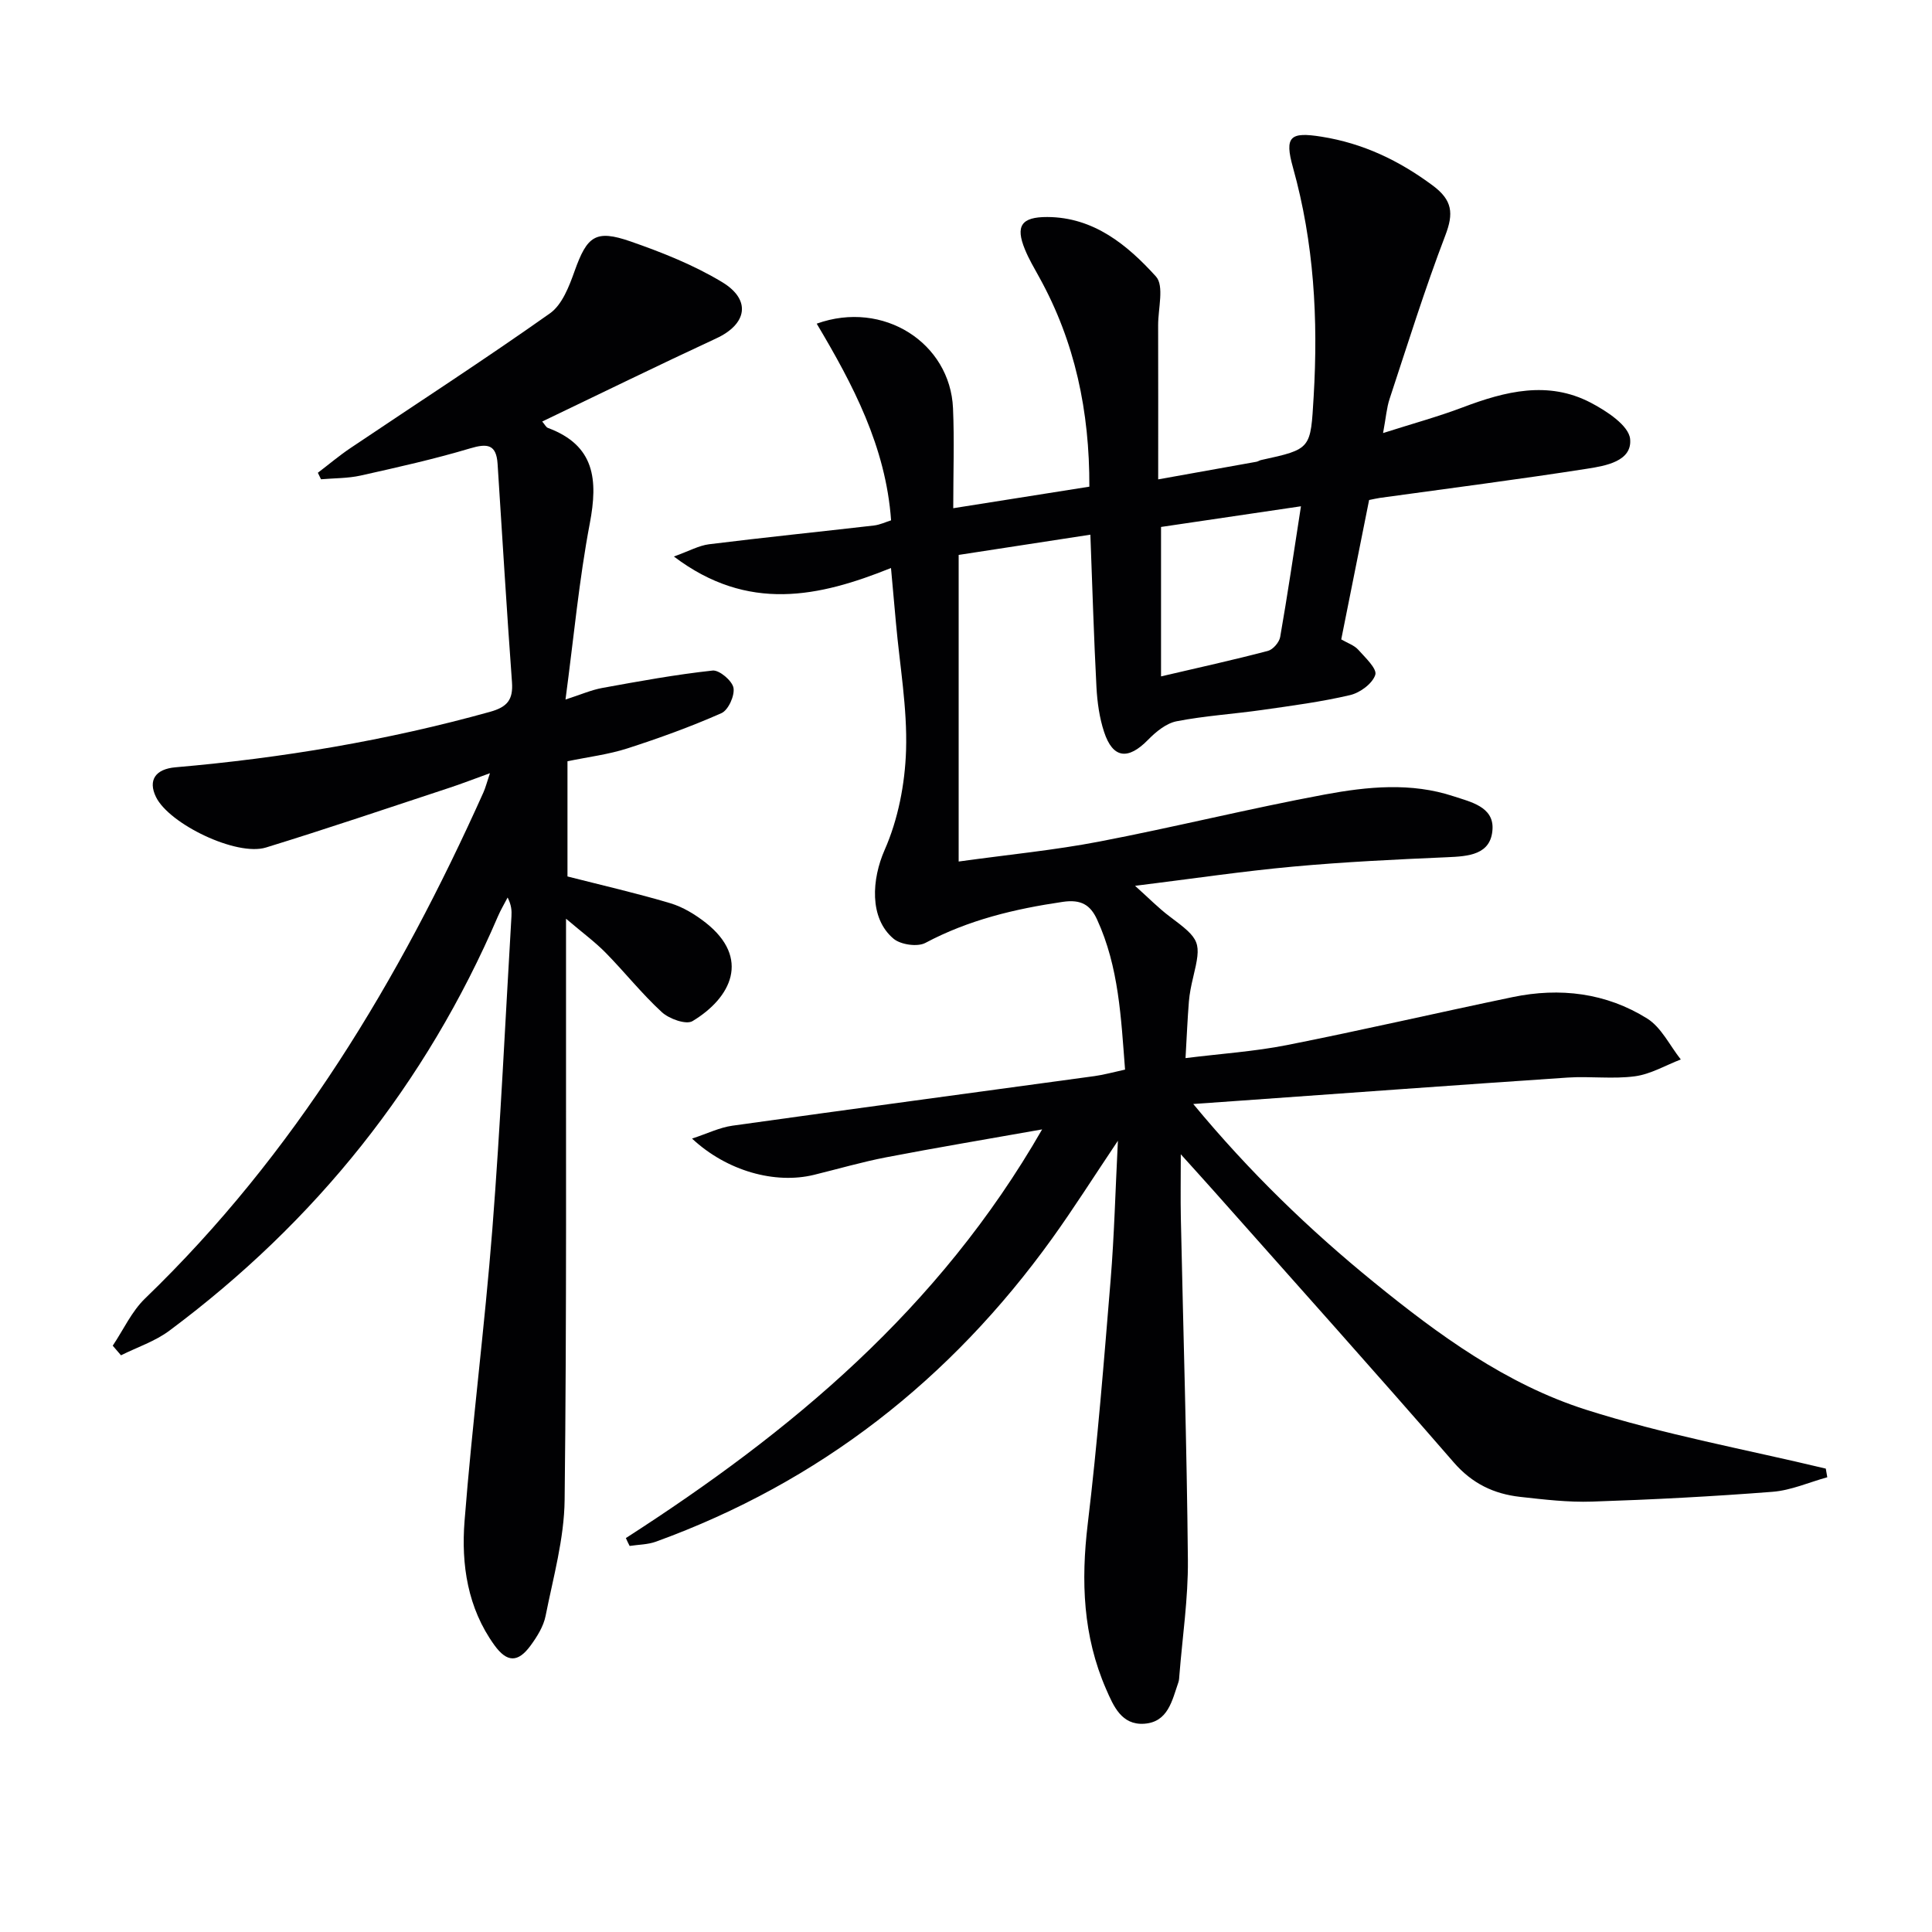
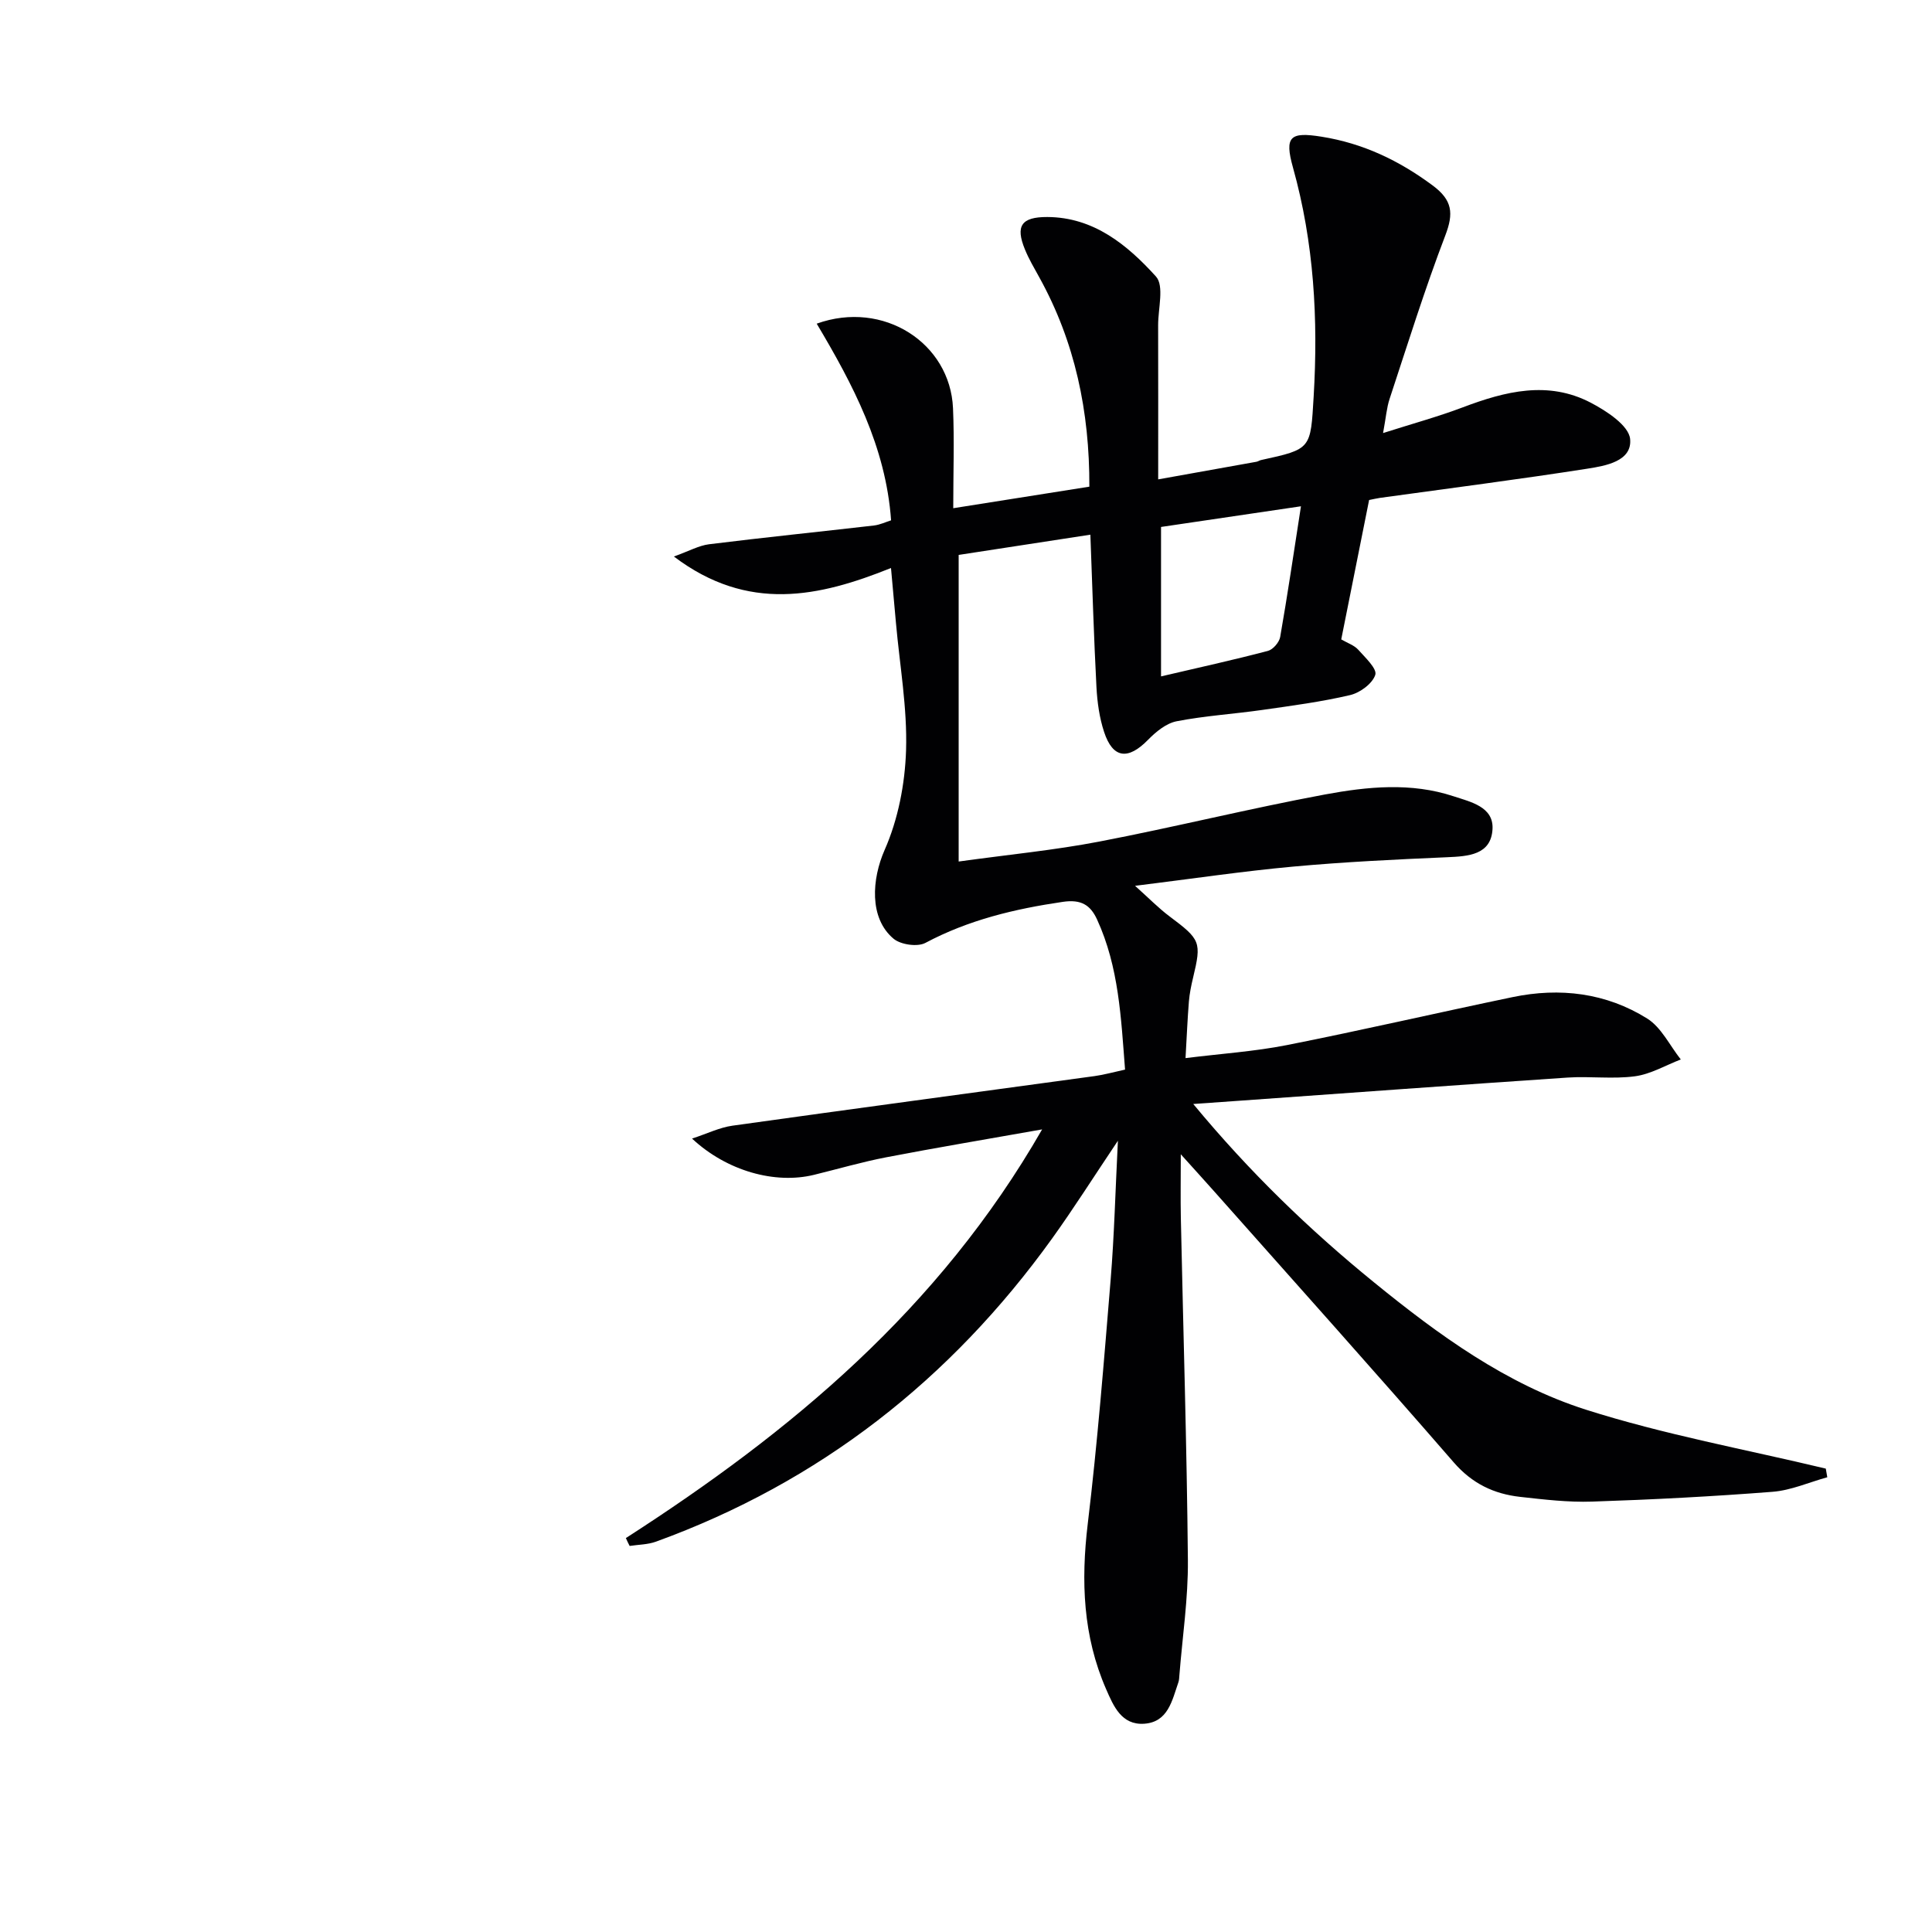
<svg xmlns="http://www.w3.org/2000/svg" enable-background="new 0 0 400 400" viewBox="0 0 400 400">
  <path d="m129.58 318.44c34.1-21.95 64.78-47.33 86.18-84.61-11.62 2.06-21.96 3.79-32.25 5.77-5.04.97-10 2.42-14.99 3.64-8.03 1.96-18.01-.76-25.24-7.51 3.15-1.03 5.7-2.3 8.37-2.67 24.99-3.5 50-6.85 75-10.27 1.94-.27 3.84-.81 6.28-1.34-.83-10.67-1.27-21.24-5.8-31.09-1.36-2.95-3.25-4.21-7.09-3.64-9.95 1.46-19.49 3.73-28.45 8.5-1.64.87-5.1.37-6.58-.86-5.13-4.29-4.49-12.41-1.86-18.38 2.8-6.34 4.22-13.69 4.44-20.66.27-8.75-1.31-17.55-2.09-26.32-.31-3.46-.62-6.92-1.03-11.4-14.86 5.98-29.6 9.25-44.95-2.38 3.11-1.11 5.15-2.27 7.3-2.54 11.36-1.41 22.75-2.57 34.12-3.88 1.26-.15 2.46-.73 3.55-1.07-1.09-15.25-7.9-28.11-15.4-40.72 13.81-4.96 27.63 4.01 28.22 17.5.29 6.63.05 13.28.05 20.71 9.68-1.53 18.75-2.96 28.18-4.46.05-15.56-2.96-29.98-10.38-43.37-1.04-1.89-2.15-3.76-2.96-5.75-1.98-4.82-.79-6.73 4.63-6.71 9.62.04 16.59 5.79 22.5 12.32 1.74 1.92.44 6.64.45 10.07.03 10.43.01 20.85.01 31.93 7.05-1.26 13.71-2.45 20.36-3.65.32-.06.61-.28.93-.35 10.48-2.28 10.25-2.29 10.9-13.18.95-16.03.07-31.81-4.28-47.37-1.82-6.49-.57-7.43 5.9-6.4 8.58 1.36 16.05 4.92 23.02 10.1 4.11 3.05 4.37 5.77 2.61 10.36-4.25 11.12-7.8 22.52-11.53 33.83-.61 1.84-.75 3.84-1.35 7.07 6.01-1.92 11.36-3.38 16.52-5.33 8.77-3.32 17.64-5.57 26.47-.96 3.28 1.71 7.89 4.73 8.16 7.52.45 4.62-5.1 5.56-8.88 6.15-14.27 2.23-28.59 4.06-42.9 6.04-.64.09-1.27.25-2.26.44-1.91 9.55-3.82 19.1-5.77 28.86 1.34.78 2.69 1.22 3.51 2.13 1.45 1.62 3.94 3.95 3.54 5.2-.58 1.82-3.16 3.72-5.21 4.2-5.96 1.4-12.07 2.2-18.15 3.07-5.92.85-11.92 1.21-17.77 2.35-2.16.42-4.3 2.18-5.92 3.84-4.13 4.23-7.29 3.89-9.1-1.63-.97-2.94-1.41-6.14-1.58-9.25-.54-10.27-.84-20.56-1.26-31.59-9.59 1.47-18.69 2.87-27.27 4.19v63.48c10.45-1.45 19.84-2.35 29.06-4.12 15.64-3 31.12-6.85 46.77-9.76 8.79-1.63 17.84-2.54 26.63.37 3.51 1.16 8.32 2.16 8.07 6.79-.29 5.34-4.97 5.64-9.41 5.83-10.63.46-21.27.97-31.86 1.94-10.41.95-20.77 2.5-32.74 3.98 2.93 2.62 4.89 4.64 7.12 6.31 6.44 4.82 6.67 5.3 4.89 12.73-.39 1.61-.72 3.25-.86 4.89-.29 3.6-.44 7.2-.7 11.74 7.38-.92 14.28-1.37 21.01-2.7 15.61-3.09 31.13-6.69 46.71-9.93 9.8-2.04 19.36-.88 27.87 4.44 2.93 1.84 4.67 5.59 6.95 8.47-3.15 1.21-6.22 3.04-9.47 3.48-4.59.62-9.33-.04-13.98.27-22.72 1.53-45.42 3.19-68.13 4.81-2.76.2-5.53.39-9.36.66 11.69 14.12 24.05 26.05 37.43 36.93 13.35 10.87 27.39 21.1 43.84 26.35 16.21 5.17 33.1 8.23 49.69 12.21.1.6.21 1.19.31 1.79-3.77 1.04-7.49 2.71-11.32 3.01-12.43.97-24.89 1.62-37.36 2.03-4.96.17-9.97-.43-14.92-.98-5.42-.61-9.92-2.74-13.73-7.13-16.36-18.85-33.03-37.43-49.59-56.1-2.07-2.33-4.17-4.64-6.93-7.7 0 5.05-.07 9.1.01 13.14.5 23.63 1.24 47.25 1.46 70.88.07 7.94-1.13 15.88-1.76 23.83-.04.5-.05 1.02-.21 1.48-1.3 3.74-2.12 8.23-7.07 8.57-4.7.32-6.36-3.65-7.9-7.18-4.79-10.98-5.21-22.35-3.8-34.15 2.02-16.82 3.36-33.73 4.75-50.63.74-9.09.97-18.22 1.5-28.74-5.07 7.56-9.18 14.06-13.66 20.29-20.99 29.16-48.09 50.4-81.97 62.71-1.7.62-3.63.61-5.46.89-.29-.53-.53-1.08-.78-1.63zm139.77-213.62c-10.11 1.5-19.6 2.9-28.97 4.28v30.94c7.67-1.79 14.94-3.39 22.13-5.28 1.06-.28 2.35-1.78 2.54-2.89 1.51-8.63 2.79-17.32 4.3-27.05z" fill="#010103" />
-   <path d="m112.26 87.27c.53.61.78 1.18 1.19 1.33 9.73 3.62 10.38 10.74 8.66 19.77-2.22 11.68-3.31 23.58-5.03 36.46 3.12-1 5.32-1.98 7.63-2.4 7.58-1.38 15.18-2.77 22.83-3.6 1.38-.15 4.05 2.11 4.32 3.58.29 1.6-1.07 4.61-2.49 5.24-6.33 2.8-12.88 5.17-19.48 7.3-3.91 1.26-8.07 1.76-12.4 2.66v23.85c7.25 1.85 14.34 3.47 21.28 5.54 2.62.78 5.16 2.33 7.34 4.04 9.32 7.34 5.3 15.53-2.73 20.37-1.32.8-4.84-.46-6.35-1.85-4.15-3.81-7.68-8.28-11.63-12.3-2.18-2.22-4.73-4.09-8.21-7.05v6.38c-.04 37.99.15 75.98-.29 113.96-.09 8.02-2.36 16.04-3.94 24-.43 2.18-1.77 4.32-3.12 6.16-2.59 3.53-4.86 3.54-7.49-.11-5.54-7.67-6.88-16.68-6.17-25.68 1.58-20.19 4.18-40.31 5.76-60.5 1.68-21.54 2.67-43.13 3.95-64.69.07-1.16.01-2.32-.79-3.91-.67 1.29-1.43 2.55-2 3.88-14.92 34.75-37.76 63.25-68.03 85.8-2.96 2.21-6.66 3.42-10.02 5.1-.57-.66-1.14-1.33-1.71-1.99 2.21-3.29 3.91-7.09 6.7-9.78 30.95-29.85 52.59-65.88 70.03-104.73.45-.99.71-2.07 1.37-4.02-3.37 1.22-5.93 2.22-8.53 3.07-12.6 4.15-25.17 8.42-37.85 12.32-6.08 1.87-20.04-4.86-22.77-10.47-1.68-3.46-.12-5.78 4.04-6.14 22.04-1.91 43.76-5.54 65.11-11.48 3.6-1 4.82-2.51 4.56-6.14-1.1-15.06-2.01-30.13-2.98-45.2-.26-4.04-2.1-4.28-5.68-3.21-7.46 2.23-15.08 3.93-22.68 5.63-2.66.59-5.46.53-8.2.77-.22-.45-.44-.9-.65-1.35 2.25-1.71 4.42-3.55 6.76-5.12 13.78-9.27 27.74-18.3 41.3-27.89 2.51-1.78 3.96-5.56 5.08-8.71 2.6-7.28 4.32-8.7 11.61-6.17 6.52 2.27 13.07 4.87 18.95 8.42 6.11 3.69 5.13 8.72-1.22 11.65-12.05 5.59-23.96 11.43-36.03 17.21z" fill="#010103" />
</svg>